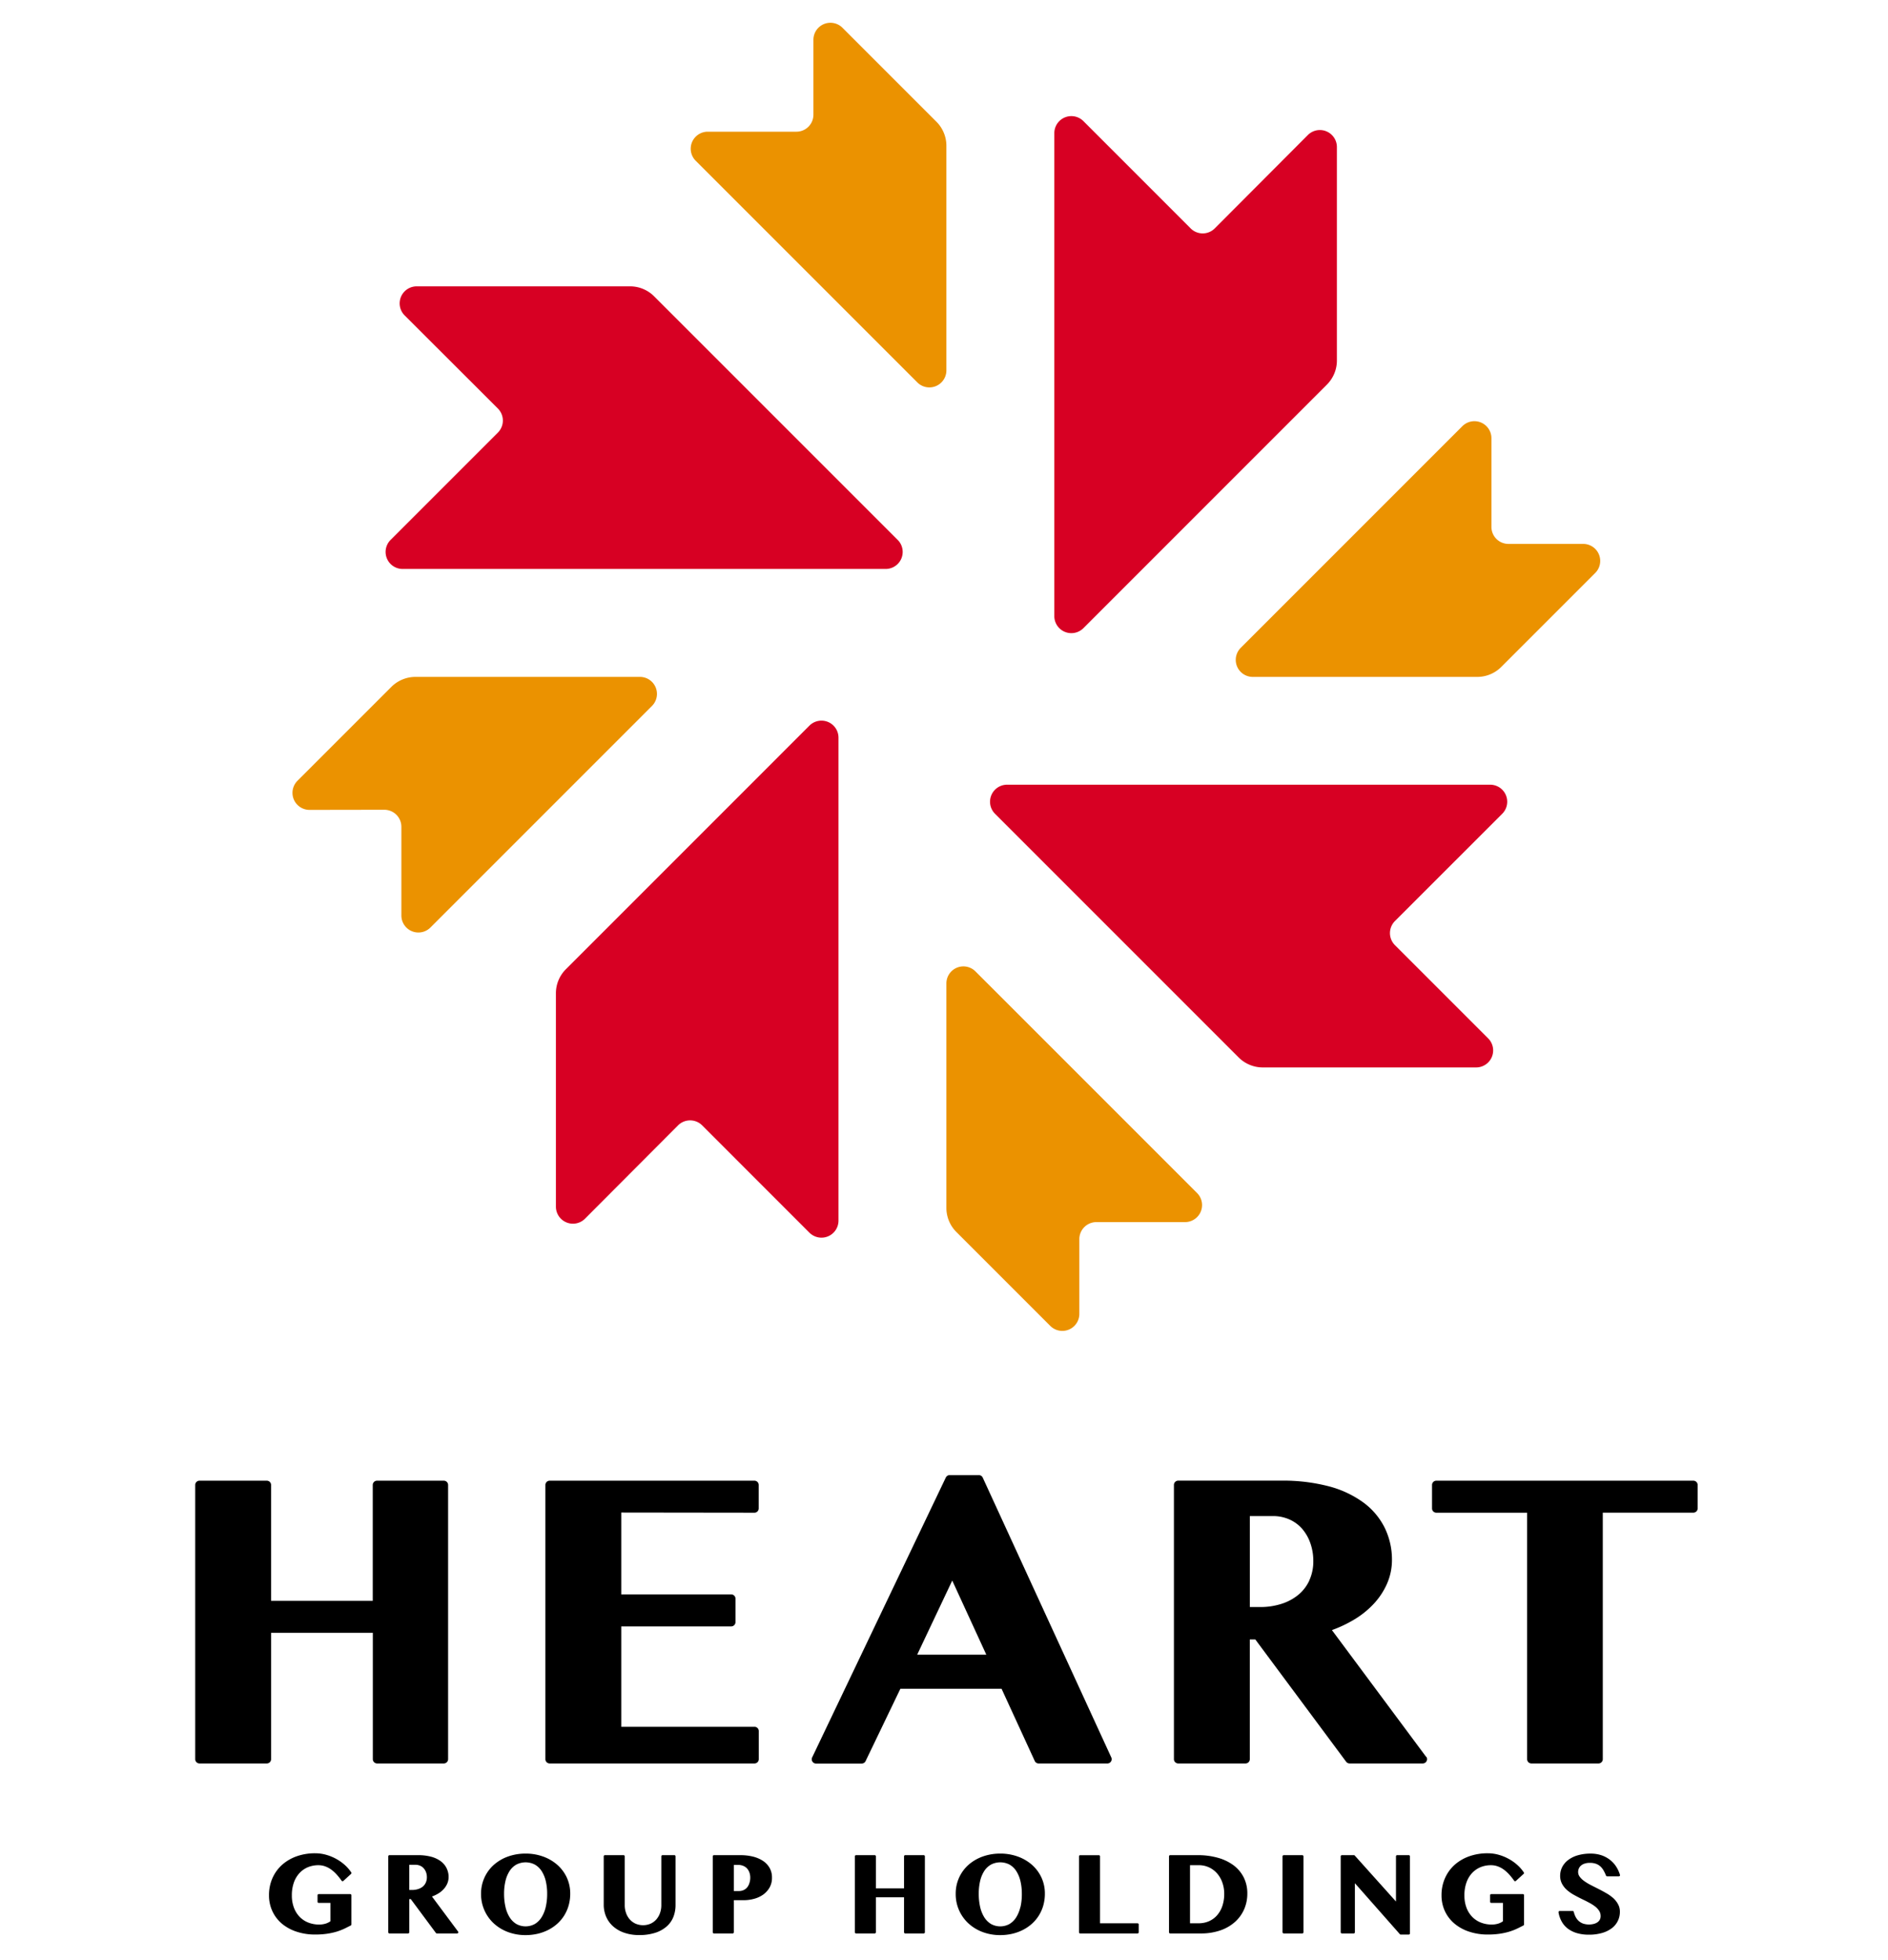
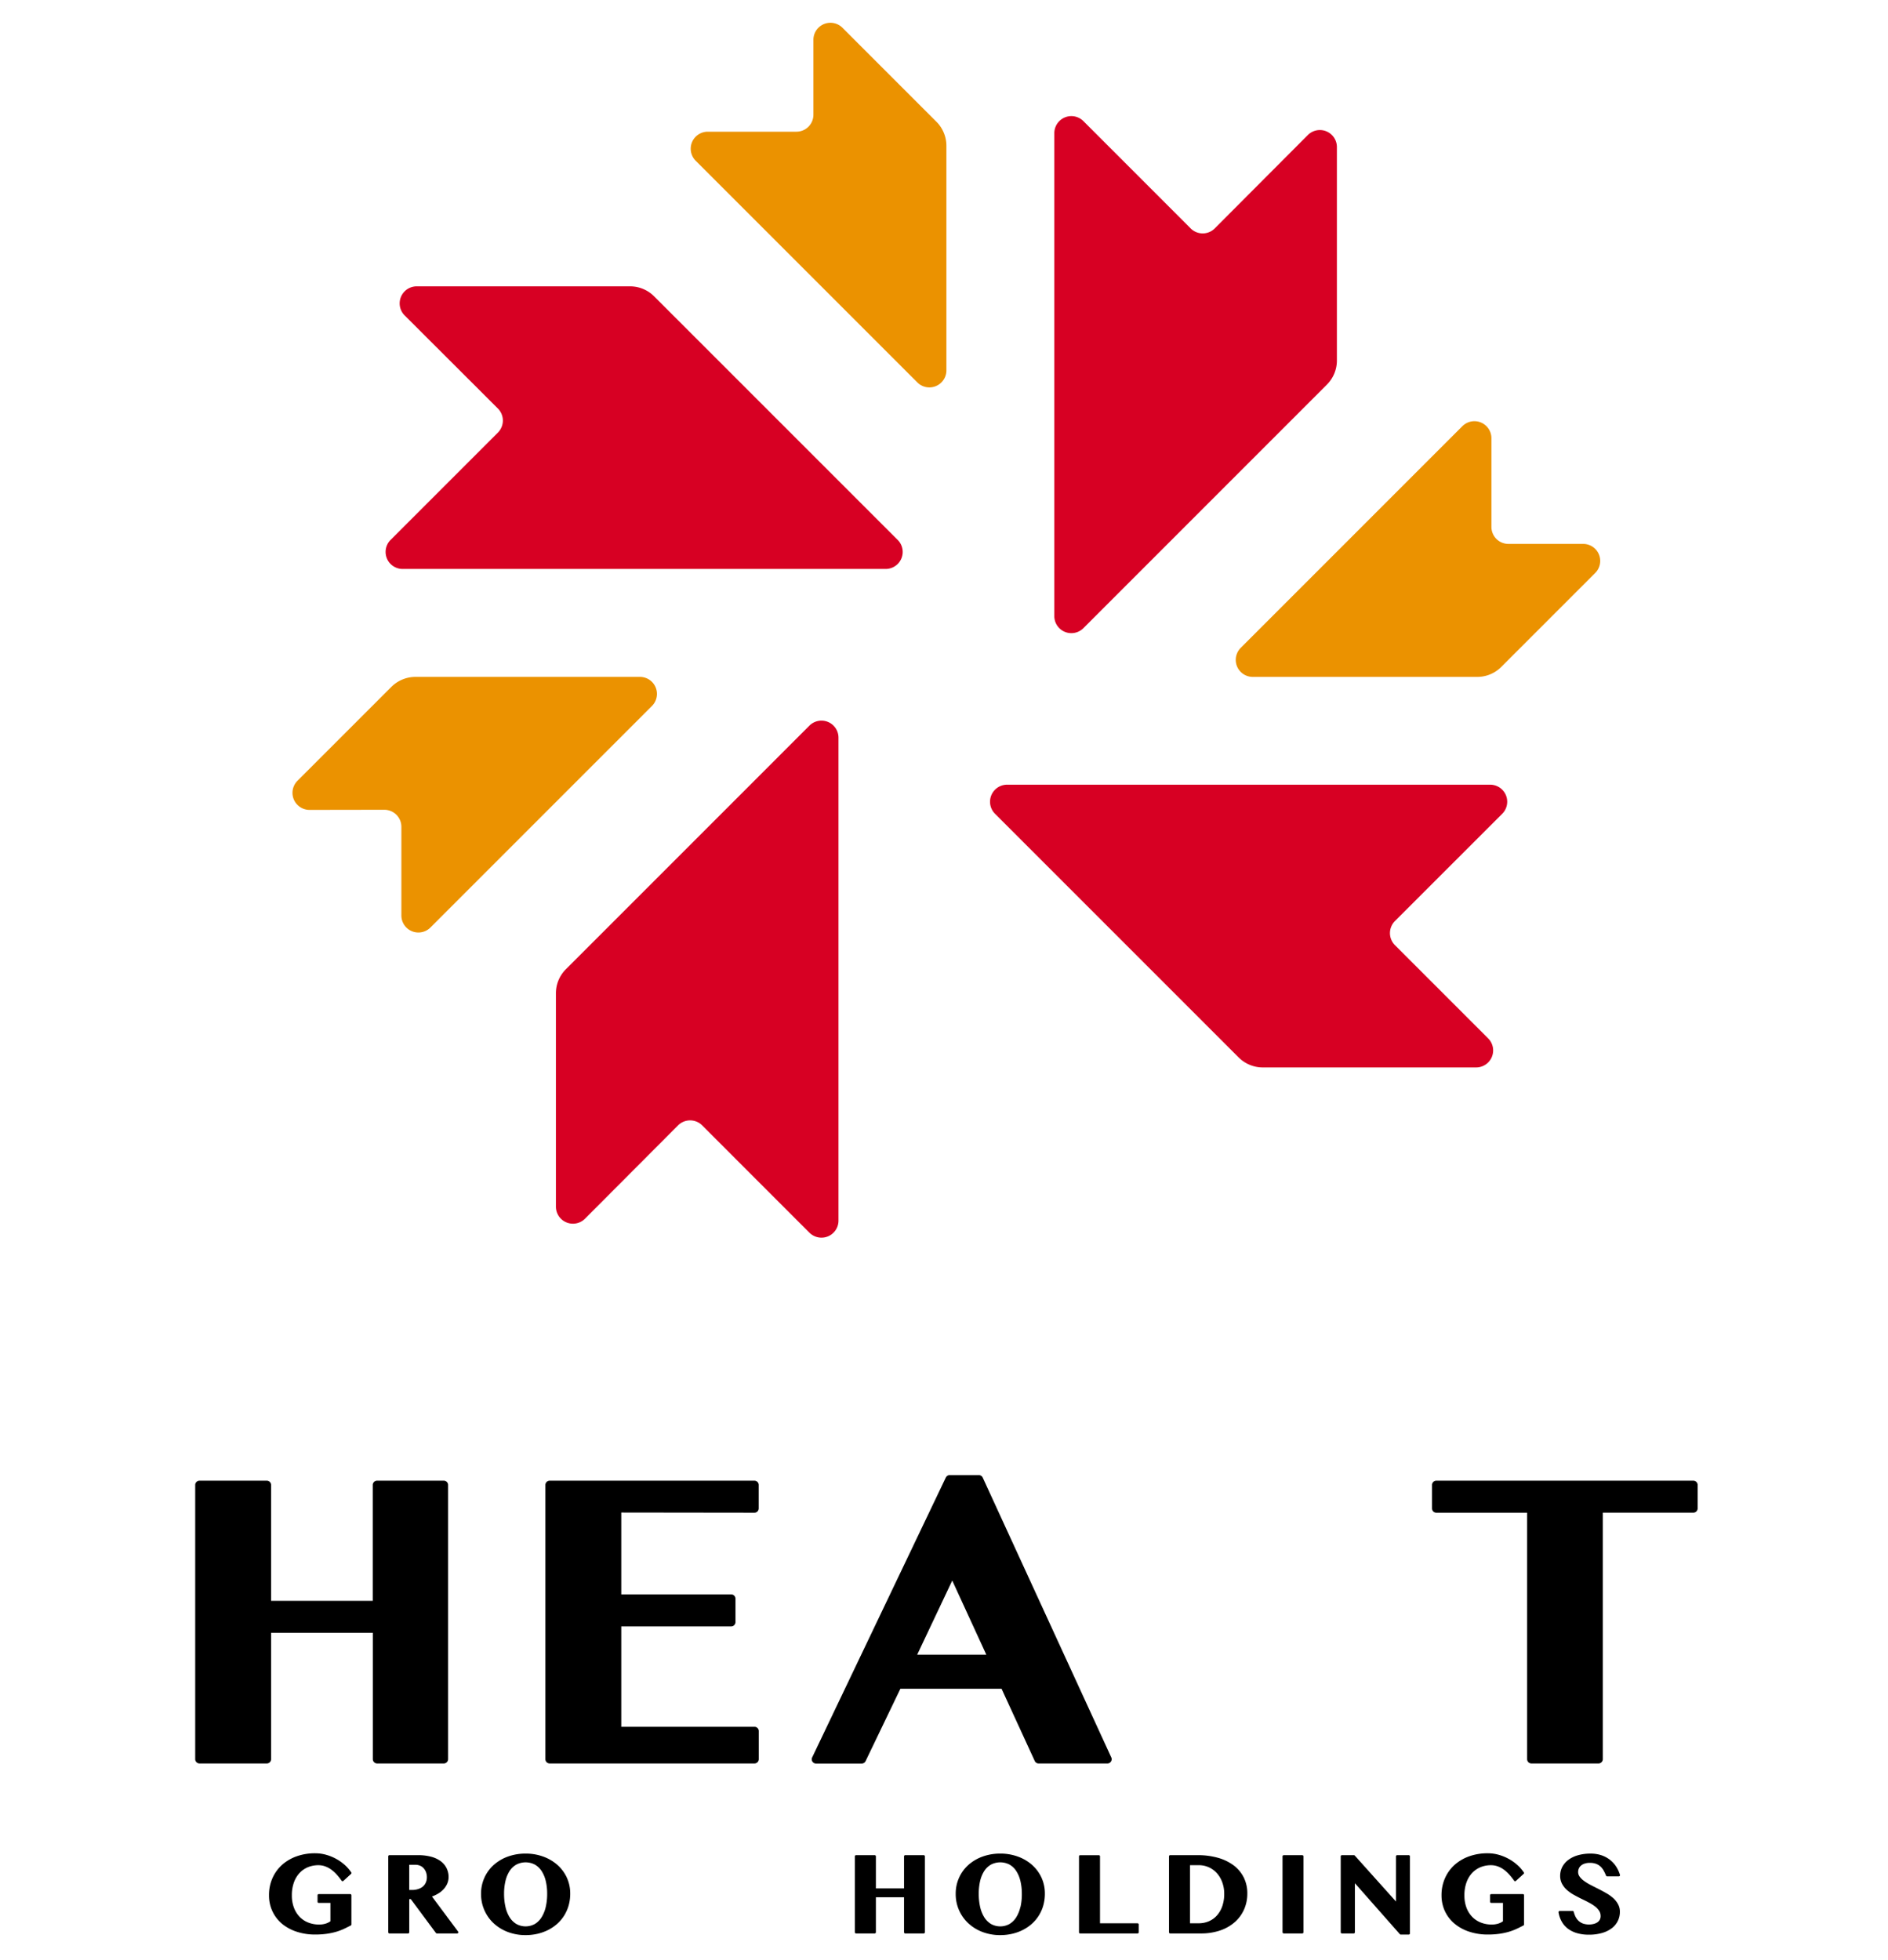
<svg xmlns="http://www.w3.org/2000/svg" width="79" height="82">
  <defs>
    <clipPath id="clip-path">
      <path id="長方形_273" data-name="長方形 273" transform="translate(186 3609)" fill="#fff" d="M0 0h79v82H0z" />
    </clipPath>
  </defs>
  <g id="グループ_480" data-name="グループ 480" transform="translate(-186 -3609)">
    <g id="マスクグループ_3" data-name="マスクグループ 3" clip-path="url(#clip-path)">
      <g id="グループ_478" data-name="グループ 478">
        <g id="グループ_475" data-name="グループ 475">
          <path id="パス_1252" data-name="パス 1252" d="M200.655 3688.244h-1.318a.049.049 0 00-.05.049v.272a.049.049 0 00.05.049h.489v.768a.734.734 0 01-.206.1.951.951 0 01-.265.037 1.245 1.245 0 01-.447-.08 1.023 1.023 0 01-.361-.234 1.108 1.108 0 01-.244-.381 1.436 1.436 0 01-.091-.528 1.59 1.59 0 01.085-.536 1.139 1.139 0 01.234-.394 1.015 1.015 0 01.35-.245 1.143 1.143 0 01.439-.085.825.825 0 01.287.049 1.024 1.024 0 01.253.135 1.484 1.484 0 01.227.205 2.756 2.756 0 01.207.26.049.049 0 00.035.021.051.051 0 00.039-.013l.321-.293a.05.05 0 00.008-.064 1.7 1.7 0 00-.259-.3 1.919 1.919 0 00-.351-.253 1.96 1.96 0 00-.424-.178 1.7 1.7 0 00-.479-.068 2.282 2.282 0 00-.772.127 1.845 1.845 0 00-.612.359 1.642 1.642 0 00-.4.555 1.737 1.737 0 00-.144.714 1.552 1.552 0 00.145.675 1.525 1.525 0 00.4.52 1.872 1.872 0 00.614.332 2.438 2.438 0 00.771.118 3.472 3.472 0 00.467-.029 2.889 2.889 0 00.385-.078 2.56 2.56 0 00.332-.12c.1-.045.2-.1.308-.152a.048.048 0 00.026-.043v-1.223a.049.049 0 00-.049-.048z" />
          <path id="パス_1253" data-name="パス 1253" d="M204.075 3688.346a1.462 1.462 0 00.241-.112 1.023 1.023 0 00.241-.189.865.865 0 00.157-.237.7.7 0 00.057-.276.827.827 0 00-.083-.368.805.805 0 00-.245-.294 1.205 1.205 0 00-.4-.188 2.078 2.078 0 00-.553-.066h-1.195a.049.049 0 00-.049.049v3.177a.049.049 0 00.049.049h.78a.049.049 0 00.05-.049v-1.387h.064l1.051 1.416a.048.048 0 00.039.02h.848a.05.05 0 00.045-.027.051.051 0 00-.005-.052zm-.262-.575a.465.465 0 01-.126.164.6.6 0 01-.195.1.791.791 0 01-.249.037h-.119v-1.053h.267a.469.469 0 01.188.038.423.423 0 01.147.106.5.5 0 01.1.165.618.618 0 01.036.215.528.528 0 01-.049.228z" />
          <path id="パス_1254" data-name="パス 1254" d="M209.318 3687.019a1.839 1.839 0 00-.592-.345 2.134 2.134 0 00-.732-.124 2.169 2.169 0 00-.734.122 1.824 1.824 0 00-.592.345 1.6 1.6 0 00-.539 1.215 1.661 1.661 0 00.538 1.244 1.811 1.811 0 00.593.358 2.078 2.078 0 00.734.127 2.231 2.231 0 00.5-.056 2.008 2.008 0 00.448-.162 1.806 1.806 0 00.377-.258 1.629 1.629 0 00.29-.346 1.655 1.655 0 00.186-.424 1.8 1.8 0 00.065-.49 1.582 1.582 0 00-.145-.676 1.621 1.621 0 00-.397-.53zm-.483 1.767a1.4 1.4 0 01-.176.432.859.859 0 01-.281.278.8.8 0 01-.771 0 .859.859 0 01-.281-.278 1.382 1.382 0 01-.174-.431 2.419 2.419 0 01-.06-.555 2.275 2.275 0 01.06-.541 1.32 1.32 0 01.173-.415.821.821 0 01.281-.266.842.842 0 01.773 0 .83.83 0 01.281.266 1.346 1.346 0 01.175.415 2.281 2.281 0 01.06.541 2.4 2.4 0 01-.06.554z" />
-           <path id="パス_1255" data-name="パス 1255" d="M214.214 3686.616h-.492a.05.05 0 00-.05.049v2.043a.974.974 0 01-.054.327.835.835 0 01-.153.267.726.726 0 01-.24.179.8.8 0 01-.633 0 .737.737 0 01-.242-.179.818.818 0 01-.154-.267.946.946 0 01-.055-.327v-2.043a.049.049 0 00-.049-.049h-.78a.049.049 0 00-.05.049v2.036a1.266 1.266 0 00.1.487 1.152 1.152 0 00.286.4 1.361 1.361 0 00.465.271 1.882 1.882 0 00.634.1 2.15 2.15 0 00.686-.1 1.327 1.327 0 00.474-.271 1.045 1.045 0 00.274-.4 1.359 1.359 0 00.086-.482v-2.043a.049.049 0 00-.053-.047z" />
-           <path id="パス_1256" data-name="パス 1256" d="M217.914 3686.848a1.358 1.358 0 00-.421-.175 2.187 2.187 0 00-.511-.057h-1.108a.049.049 0 00-.05.049v3.177a.049.049 0 00.05.049h.782a.049.049 0 00.05-.049v-1.342h.409a1.653 1.653 0 00.434-.057 1.194 1.194 0 00.381-.174.938.938 0 00.272-.3.82.82 0 00.1-.417.805.805 0 00-.106-.415.892.892 0 00-.282-.289zm-.556.934a.527.527 0 01-.089.175.422.422 0 01-.147.117.471.471 0 01-.21.043h-.206v-1.093h.184a.522.522 0 01.2.036.449.449 0 01.157.1.5.5 0 01.106.169.637.637 0 01.04.235.707.707 0 01-.035.218z" />
          <path id="パス_1257" data-name="パス 1257" d="M224.65 3686.616h-.773a.049.049 0 00-.049.049v1.342h-1.178v-1.342a.049.049 0 00-.049-.049h-.78a.049.049 0 00-.05.049v3.177a.049.049 0 00.05.049h.78a.049.049 0 00.049-.049v-1.464h1.178v1.464a.049.049 0 00.049.049h.773a.049.049 0 00.05-.049v-3.177a.049.049 0 00-.05-.049z" />
          <path id="パス_1258" data-name="パス 1258" d="M229.18 3687.019a1.849 1.849 0 00-.592-.345 2.14 2.14 0 00-.733-.124 2.167 2.167 0 00-.733.122 1.829 1.829 0 00-.593.345 1.6 1.6 0 00-.539 1.215 1.657 1.657 0 00.539 1.244 1.8 1.8 0 00.592.358 2.078 2.078 0 00.734.127 2.225 2.225 0 00.5-.056 1.991 1.991 0 00.448-.162 1.806 1.806 0 00.377-.258 1.617 1.617 0 00.476-.77 1.8 1.8 0 00.065-.49 1.582 1.582 0 00-.145-.676 1.632 1.632 0 00-.396-.53zm-.484 1.767a1.428 1.428 0 01-.175.432.869.869 0 01-.281.278.8.8 0 01-.772 0 .869.869 0 01-.281-.278 1.407 1.407 0 01-.174-.431 2.477 2.477 0 01-.059-.555 2.33 2.33 0 01.059-.541 1.32 1.32 0 01.173-.415.83.83 0 01.281-.266.844.844 0 01.774 0 .827.827 0 01.28.266 1.345 1.345 0 01.175.415 2.28 2.28 0 01.061.541 2.4 2.4 0 01-.057.554z" />
          <path id="パス_1259" data-name="パス 1259" d="M233.6 3689.466h-1.572v-2.8a.049.049 0 00-.05-.049h-.78a.049.049 0 00-.049.049v3.177a.049.049 0 00.049.049h2.4a.049.049 0 00.049-.049v-.326a.049.049 0 00-.047-.051z" />
          <path id="パス_1260" data-name="パス 1260" d="M237.606 3687.033a2.006 2.006 0 00-.658-.311 3.067 3.067 0 00-.831-.106h-1.153a.049.049 0 00-.049.049v3.177a.049.049 0 00.049.049h1.277a2.464 2.464 0 00.827-.129 1.8 1.8 0 00.613-.357 1.545 1.545 0 00.381-.531 1.628 1.628 0 00.13-.649 1.476 1.476 0 00-.154-.685 1.452 1.452 0 00-.432-.507zm-.466 1.73a1.146 1.146 0 01-.23.387.975.975 0 01-.338.236 1.074 1.074 0 01-.413.08h-.365v-2.431h.365a1.013 1.013 0 01.428.091 1.024 1.024 0 01.336.249 1.153 1.153 0 01.221.379 1.375 1.375 0 01.081.478 1.544 1.544 0 01-.085.531z" />
          <rect id="長方形_270" data-name="長方形 270" width=".877" height="3.275" rx=".049" transform="translate(239.665 3686.616)" />
          <path id="パス_1261" data-name="パス 1261" d="M244.948 3686.616h-.487a.049.049 0 00-.049.049v1.89l-1.725-1.923a.049.049 0 00-.037-.016h-.5a.049.049 0 00-.05.049v3.177a.049.049 0 00.05.049h.494a.049.049 0 00.049-.049v-2.053l1.881 2.132a.05.05 0 00.037.017h.335a.05.05 0 00.05-.05v-3.223a.049.049 0 00-.048-.049z" />
          <path id="パス_1262" data-name="パス 1262" d="M249.718 3688.244H248.4a.049.049 0 00-.049.049v.272a.049.049 0 00.049.049h.489v.768a.741.741 0 01-.205.1.956.956 0 01-.265.037 1.241 1.241 0 01-.447-.08 1.04 1.04 0 01-.362-.234 1.123 1.123 0 01-.244-.381 1.436 1.436 0 01-.09-.528 1.565 1.565 0 01.085-.536 1.137 1.137 0 01.233-.394 1.028 1.028 0 01.351-.245 1.139 1.139 0 01.439-.085.82.82 0 01.286.049 1.013 1.013 0 01.254.135 1.474 1.474 0 01.226.205 2.756 2.756 0 01.207.26.051.051 0 00.036.021.044.044 0 00.038-.013l.321-.293a.049.049 0 00.008-.064 1.616 1.616 0 00-.259-.3 1.885 1.885 0 00-.351-.253 1.972 1.972 0 00-.423-.178 1.7 1.7 0 00-.479-.068 2.282 2.282 0 00-.772.127 1.86 1.86 0 00-.613.359 1.652 1.652 0 00-.4.555 1.741 1.741 0 00-.145.714 1.566 1.566 0 00.145.675 1.528 1.528 0 00.406.52 1.857 1.857 0 00.613.332 2.443 2.443 0 00.771.118 3.45 3.45 0 00.467-.029 2.889 2.889 0 00.385-.078 2.458 2.458 0 00.332-.12c.1-.045.205-.1.308-.152a.048.048 0 00.026-.043v-1.223a.049.049 0 00-.053-.048z" />
          <path id="パス_1263" data-name="パス 1263" d="M253.489 3688.4a1.745 1.745 0 00-.288-.2c-.106-.061-.215-.12-.322-.174s-.215-.108-.319-.162a2.083 2.083 0 01-.273-.166.808.808 0 01-.187-.181.326.326 0 01-.066-.2.369.369 0 01.025-.131.322.322 0 01.08-.12.42.42 0 01.15-.091.656.656 0 01.239-.037.723.723 0 01.261.042.571.571 0 01.183.113.687.687 0 01.129.168 1.7 1.7 0 01.1.209.049.049 0 00.046.033h.49a.052.052 0 00.04-.02.049.049 0 00.007-.044 1.381 1.381 0 00-.16-.347 1.145 1.145 0 00-.261-.283 1.21 1.21 0 00-.357-.19 1.424 1.424 0 00-.45-.068 1.882 1.882 0 00-.531.069 1.234 1.234 0 00-.4.193.881.881 0 00-.255.295.814.814 0 00-.088.373.692.692 0 00.078.332.928.928 0 00.2.254 1.589 1.589 0 00.28.2c.1.056.205.112.314.166s.21.1.311.156a1.776 1.776 0 01.265.163.759.759 0 01.18.188.389.389 0 01.065.223.312.312 0 01-.04.163.33.33 0 01-.108.108.508.508 0 01-.159.063.81.81 0 01-.431-.02.588.588 0 01-.181-.11.606.606 0 01-.126-.166.915.915 0 01-.078-.211.049.049 0 00-.048-.038h-.541a.047.047 0 00-.038.018.051.051 0 00-.011.04 1.154 1.154 0 00.127.372.951.951 0 00.252.3 1.187 1.187 0 00.38.192 1.731 1.731 0 00.515.069 1.924 1.924 0 00.552-.073 1.236 1.236 0 00.406-.2.848.848 0 00.335-.689.637.637 0 00-.081-.32.97.97 0 00-.211-.261z" />
        </g>
        <g id="グループ_477" data-name="グループ 477">
          <g id="グループ_476" data-name="グループ 476">
            <path id="パス_1264" data-name="パス 1264" d="M204.569 3670.949h-2.793a.179.179 0 00-.179.179v4.848h-4.254v-4.848a.179.179 0 00-.178-.179h-2.818a.179.179 0 00-.179.179v11.472a.179.179 0 00.179.179h2.818a.179.179 0 00.178-.179v-5.287h4.257v5.287a.179.179 0 00.179.179h2.793a.179.179 0 00.178-.179v-11.474a.179.179 0 00-.181-.177z" />
            <path id="パス_1265" data-name="パス 1265" d="M217.568 3672.288a.179.179 0 00.179-.178v-.982a.179.179 0 00-.179-.179H209a.179.179 0 00-.179.179v11.472a.179.179 0 00.179.179h8.571a.179.179 0 00.179-.179v-1.176a.179.179 0 00-.179-.179h-5.575v-4.2h4.6a.179.179 0 00.179-.178v-.982a.179.179 0 00-.179-.179h-4.6v-3.425z" />
            <path id="パス_1266" data-name="パス 1266" d="M232.5 3682.527l-5.381-11.711a.181.181 0 00-.163-.1h-1.218a.181.181 0 00-.162.1l-5.593 11.711a.179.179 0 00.162.256h1.912a.18.18 0 00.161-.1l1.457-3.03h4.233l1.391 3.027a.178.178 0 00.162.1h2.877a.18.18 0 00.162-.254zm-8.122-4.3l1.467-3.1 1.425 3.1z" />
-             <path id="パス_1267" data-name="パス 1267" d="M245.672 3682.5l-3.94-5.3a5.346 5.346 0 00.87-.405 3.79 3.79 0 00.87-.684 3.012 3.012 0 00.566-.854 2.467 2.467 0 00.206-1 3.022 3.022 0 00-.3-1.33 2.924 2.924 0 00-.887-1.059 4.3 4.3 0 00-1.447-.682 7.545 7.545 0 00-2-.239h-4.31a.179.179 0 00-.179.179v11.474a.179.179 0 00.179.179h2.818a.179.179 0 00.178-.179v-5.008h.231l3.8 5.115a.181.181 0 00.144.072h3.063a.179.179 0 00.143-.286zm-4.887-7.373a1.691 1.691 0 01-.456.594 2.109 2.109 0 01-.7.378 2.881 2.881 0 01-.9.136h-.431v-3.806h.964a1.686 1.686 0 01.681.137 1.527 1.527 0 01.531.382 1.847 1.847 0 01.35.6 2.236 2.236 0 01.129.776 1.894 1.894 0 01-.168.798z" />
            <path id="パス_1268" data-name="パス 1268" d="M256.855 3670.949H246.1a.179.179 0 00-.179.179v.982a.179.179 0 00.179.178h3.8v10.312a.179.179 0 00.178.179h2.809a.179.179 0 00.179-.179v-10.314h3.79a.179.179 0 00.179-.178v-.982a.179.179 0 00-.18-.177z" />
          </g>
        </g>
      </g>
      <g id="グループ_479" data-name="グループ 479">
        <path id="パス_1269" data-name="パス 1269" d="M225.6 3624.5v-9.4a1.424 1.424 0 00-.418-1.008l-3.93-3.93a.712.712 0 00-1.216.505v3.129a.712.712 0 01-.712.714h-3.713a.712.712 0 00-.5 1.216l9.273 9.273a.712.712 0 001.216-.499z" fill="#eb9200" />
        <path id="パス_1270" data-name="パス 1270" d="M238.417 3637.32h9.395a1.421 1.421 0 001.007-.418l3.93-3.93a.712.712 0 00-.5-1.216h-3.13a.712.712 0 01-.713-.712v-3.713a.712.712 0 00-1.216-.5l-9.273 9.273a.712.712 0 00.5 1.216z" fill="#eb9200" />
-         <path id="パス_1271" data-name="パス 1271" d="M225.6 3650.136v9.4a1.424 1.424 0 00.417 1.007l3.93 3.93a.712.712 0 001.216-.5v-3.13a.713.713 0 01.713-.713h3.713a.712.712 0 00.5-1.216l-9.273-9.273a.712.712 0 00-1.216.495z" fill="#eb9200" />
        <path id="パス_1272" data-name="パス 1272" d="M223.562 3631.588l-10.191-10.19a1.422 1.422 0 00-1.007-.418h-8.932a.713.713 0 00-.5 1.217l3.9 3.894a.713.713 0 010 1.009l-4.488 4.488a.712.712 0 00.5 1.216h20.208a.712.712 0 00.51-1.216z" fill="#d70023" />
        <path id="パス_1273" data-name="パス 1273" d="M231.333 3635.281l10.19-10.191a1.424 1.424 0 00.417-1.007v-8.932a.712.712 0 00-1.217-.5l-3.894 3.905a.712.712 0 01-1.008 0l-4.488-4.489a.713.713 0 00-1.217.5v20.208a.713.713 0 001.217.506z" fill="#d70023" />
        <path id="パス_1274" data-name="パス 1274" d="M227.64 3643.052l10.19 10.19a1.427 1.427 0 001.008.417h8.931a.712.712 0 00.5-1.216l-3.9-3.9a.713.713 0 010-1.008l4.489-4.488a.713.713 0 00-.5-1.217h-20.214a.713.713 0 00-.504 1.222z" fill="#d70023" />
        <path id="パス_1275" data-name="パス 1275" d="M219.869 3639.359l-10.19 10.191a1.42 1.42 0 00-.418 1.007v8.931a.713.713 0 001.217.5l3.894-3.905a.714.714 0 011.009 0l4.488 4.489a.712.712 0 001.216-.5v-20.208a.712.712 0 00-1.216-.505z" fill="#d70023" />
        <path id="パス_1276" data-name="パス 1276" d="M212.785 3637.32h-9.4a1.427 1.427 0 00-1.008.417l-3.93 3.93a.713.713 0 00.505 1.217l3.129-.005a.714.714 0 01.714.713v3.713a.712.712 0 001.216.5l9.273-9.273a.712.712 0 00-.499-1.212z" fill="#eb9200" />
      </g>
    </g>
  </g>
</svg>